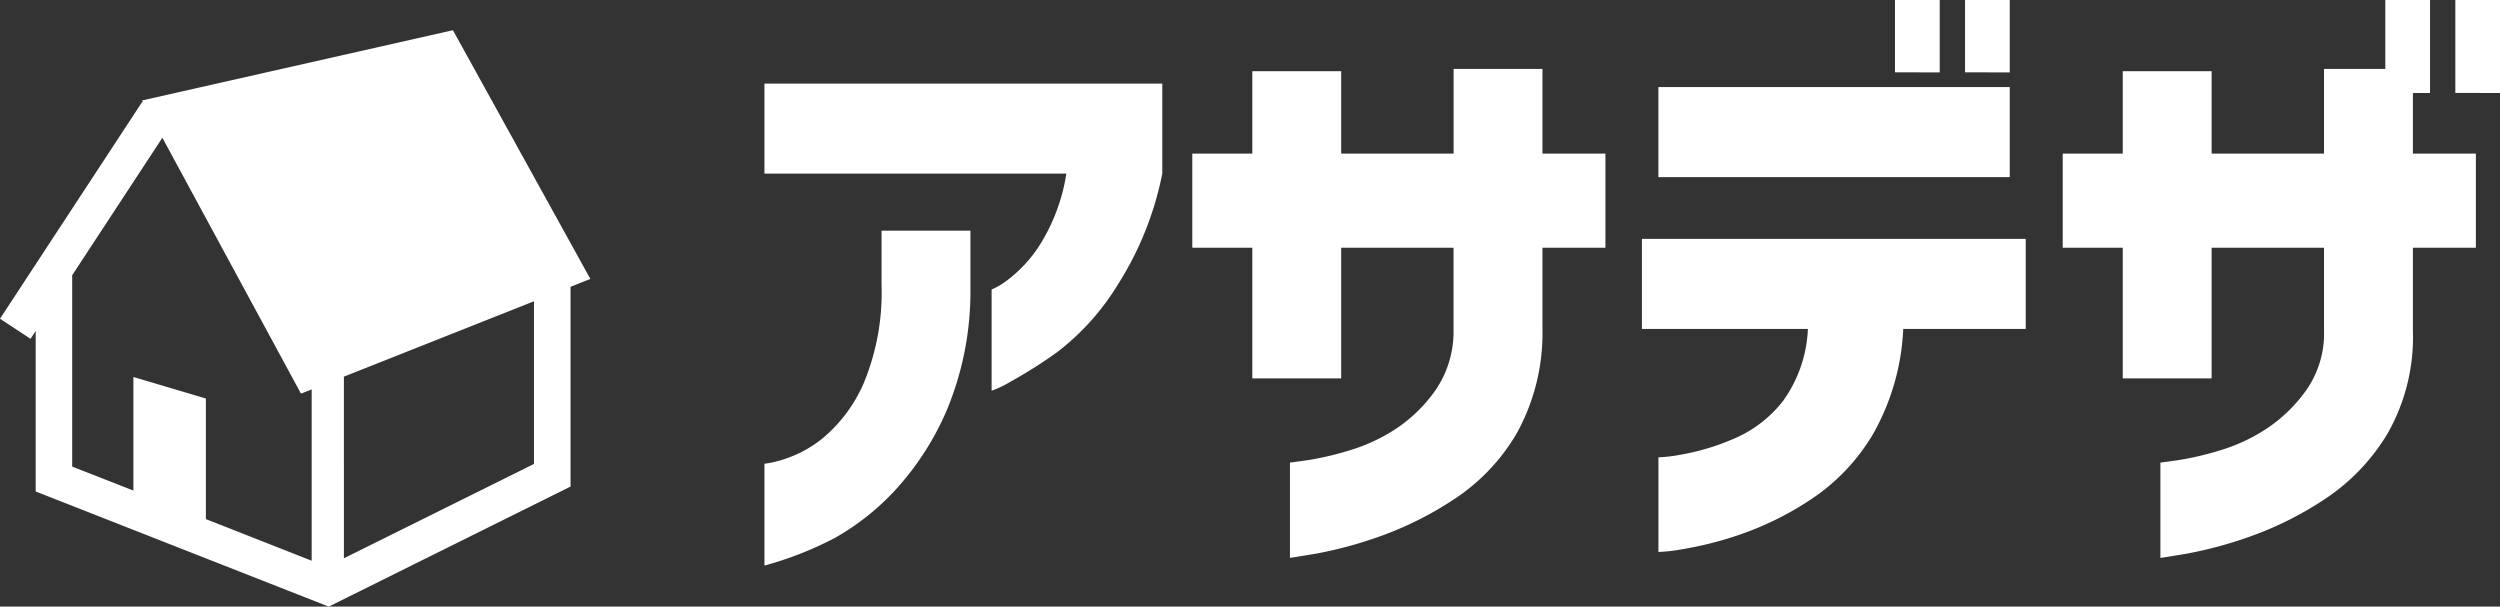
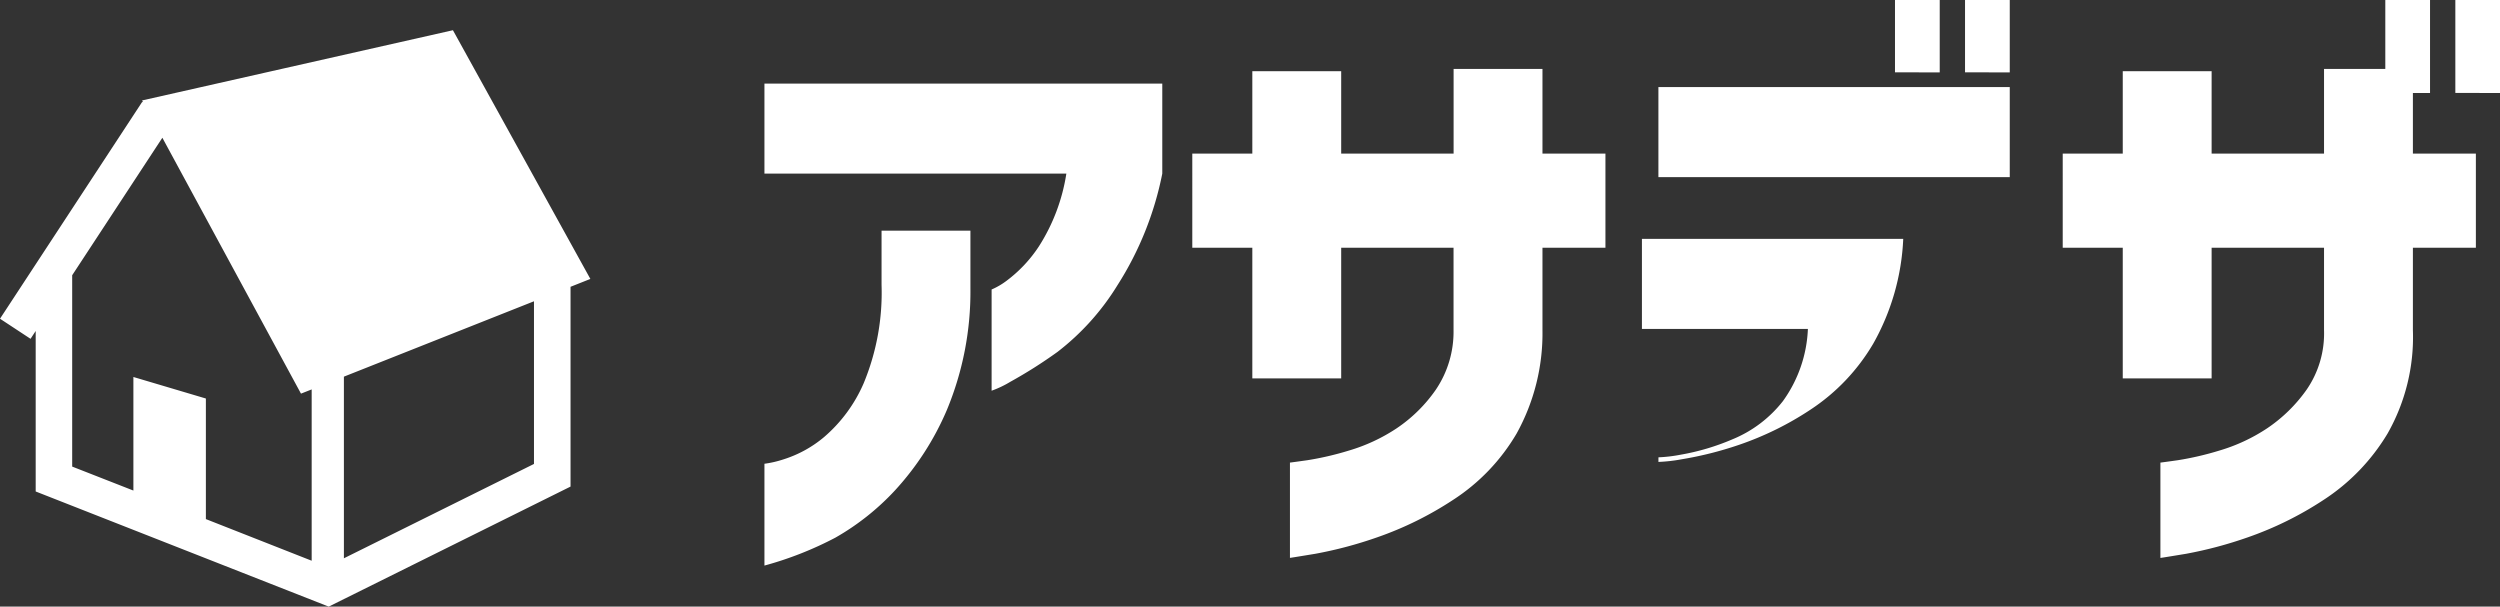
<svg xmlns="http://www.w3.org/2000/svg" width="174.164" height="42.26">
  <rect width="100%" height="100%" fill="#333333" stroke="none" />
-   <path d="M74.288 12.095H53.255V5.822h27.716v6.273a22.582 22.582 0 01-3.116 7.765 17.237 17.237 0 01-4.182 4.654 32.543 32.543 0 01-3.3 2.091 7.168 7.168 0 01-1.292.615v-7.052a5.016 5.016 0 001.042-.608 9.461 9.461 0 002.255-2.4 13.118 13.118 0 001.91-5.065zM53.255 39.401v-7.093A7.36 7.36 0 0054.588 32a8.209 8.209 0 002.829-1.558 10.344 10.344 0 002.747-3.731 16.478 16.478 0 001.25-6.868v-3.772h6.191v4.018a21.465 21.465 0 01-1.64 8.471 19.641 19.641 0 01-3.628 5.617 17.4 17.4 0 01-4.141 3.28 24.329 24.329 0 01-4.941 1.944zm40.18-13.041h-6.191v-9.1h-4.182V10.7h4.182V4.96h6.191v5.74h7.831V4.8h6.191v5.9h4.387v6.56h-4.387V23a14.4 14.4 0 01-1.8 7.2 13.836 13.836 0 01-4.434 4.629 23.807 23.807 0 01-5.269 2.6 28.631 28.631 0 01-4.305 1.148q-1.743.287-1.784.287v-6.638q.041 0 1.209-.164a21.1 21.1 0 002.911-.677 12.287 12.287 0 003.3-1.537 10.32 10.32 0 002.747-2.706 7.206 7.206 0 001.23-4.141V17.26h-7.827zm32.513-3.444h-11.562v-6.273h26.737v6.273h-8.533a16.286 16.286 0 01-2.091 7.3 13.956 13.956 0 01-4.367 4.593 21.641 21.641 0 01-5 2.46 24.771 24.771 0 01-3.977 1 11.313 11.313 0 01-1.619.184V31.86a10.455 10.455 0 001.558-.185 16.127 16.127 0 003.588-1.066 8.594 8.594 0 003.526-2.665 9.222 9.222 0 001.74-5.025zm6.068-17.876V0h3.116v5.043zm4.879 0V0h3.116v5.043zm-21.361 7.3V6.067h24.477v6.273zm38.54 14.02h-6.191v-9.1h-4.182V10.7h4.182V4.96h6.191v5.74h7.831V4.8h6.191v5.9h4.387v6.56h-4.387V23a13.6 13.6 0 01-1.763 7.2 14.222 14.222 0 01-4.469 4.633 23.807 23.807 0 01-5.269 2.6 28.631 28.631 0 01-4.305 1.148q-1.743.287-1.784.287v-6.642q.041 0 1.21-.164a21.1 21.1 0 002.911-.677 12.286 12.286 0 003.3-1.537 10.592 10.592 0 002.768-2.706 6.9 6.9 0 001.21-4.141V17.26h-7.831zm12.1-19.885V0h3.116v6.478zm4.879 0V0h3.116v6.478zM31.554 2.105L9.9 6.997l.073.136-.063-.041L0 22.204l2.128 1.4.358-.546v11.181L22.9 42.26l16.847-8.362V19.98l1.381-.548zm-9.841 36.958l-7.37-2.9v-8.4l-5.05-1.5v7.912l-4.264-1.67V19.174l6.282-9.577 9.657 17.826.31-.122.435-.172v11.934zM37.2 32.321l-13.242 6.572V26.24L37.2 20.989z" fill="#fff" />
+   <path d="M74.288 12.095H53.255V5.822h27.716v6.273a22.582 22.582 0 01-3.116 7.765 17.237 17.237 0 01-4.182 4.654 32.543 32.543 0 01-3.3 2.091 7.168 7.168 0 01-1.292.615v-7.052a5.016 5.016 0 001.042-.608 9.461 9.461 0 002.255-2.4 13.118 13.118 0 001.91-5.065zM53.255 39.401v-7.093A7.36 7.36 0 0054.588 32a8.209 8.209 0 002.829-1.558 10.344 10.344 0 002.747-3.731 16.478 16.478 0 001.25-6.868v-3.772h6.191v4.018a21.465 21.465 0 01-1.64 8.471 19.641 19.641 0 01-3.628 5.617 17.4 17.4 0 01-4.141 3.28 24.329 24.329 0 01-4.941 1.944zm40.18-13.041h-6.191v-9.1h-4.182V10.7h4.182V4.96h6.191v5.74h7.831V4.8h6.191v5.9h4.387v6.56h-4.387V23a14.4 14.4 0 01-1.8 7.2 13.836 13.836 0 01-4.434 4.629 23.807 23.807 0 01-5.269 2.6 28.631 28.631 0 01-4.305 1.148q-1.743.287-1.784.287v-6.638q.041 0 1.209-.164a21.1 21.1 0 002.911-.677 12.287 12.287 0 003.3-1.537 10.32 10.32 0 002.747-2.706 7.206 7.206 0 001.23-4.141V17.26h-7.827zm32.513-3.444h-11.562v-6.273h26.737h-8.533a16.286 16.286 0 01-2.091 7.3 13.956 13.956 0 01-4.367 4.593 21.641 21.641 0 01-5 2.46 24.771 24.771 0 01-3.977 1 11.313 11.313 0 01-1.619.184V31.86a10.455 10.455 0 001.558-.185 16.127 16.127 0 003.588-1.066 8.594 8.594 0 003.526-2.665 9.222 9.222 0 001.74-5.025zm6.068-17.876V0h3.116v5.043zm4.879 0V0h3.116v5.043zm-21.361 7.3V6.067h24.477v6.273zm38.54 14.02h-6.191v-9.1h-4.182V10.7h4.182V4.96h6.191v5.74h7.831V4.8h6.191v5.9h4.387v6.56h-4.387V23a13.6 13.6 0 01-1.763 7.2 14.222 14.222 0 01-4.469 4.633 23.807 23.807 0 01-5.269 2.6 28.631 28.631 0 01-4.305 1.148q-1.743.287-1.784.287v-6.642q.041 0 1.21-.164a21.1 21.1 0 002.911-.677 12.286 12.286 0 003.3-1.537 10.592 10.592 0 002.768-2.706 6.9 6.9 0 001.21-4.141V17.26h-7.831zm12.1-19.885V0h3.116v6.478zm4.879 0V0h3.116v6.478zM31.554 2.105L9.9 6.997l.073.136-.063-.041L0 22.204l2.128 1.4.358-.546v11.181L22.9 42.26l16.847-8.362V19.98l1.381-.548zm-9.841 36.958l-7.37-2.9v-8.4l-5.05-1.5v7.912l-4.264-1.67V19.174l6.282-9.577 9.657 17.826.31-.122.435-.172v11.934zM37.2 32.321l-13.242 6.572V26.24L37.2 20.989z" fill="#fff" />
</svg>